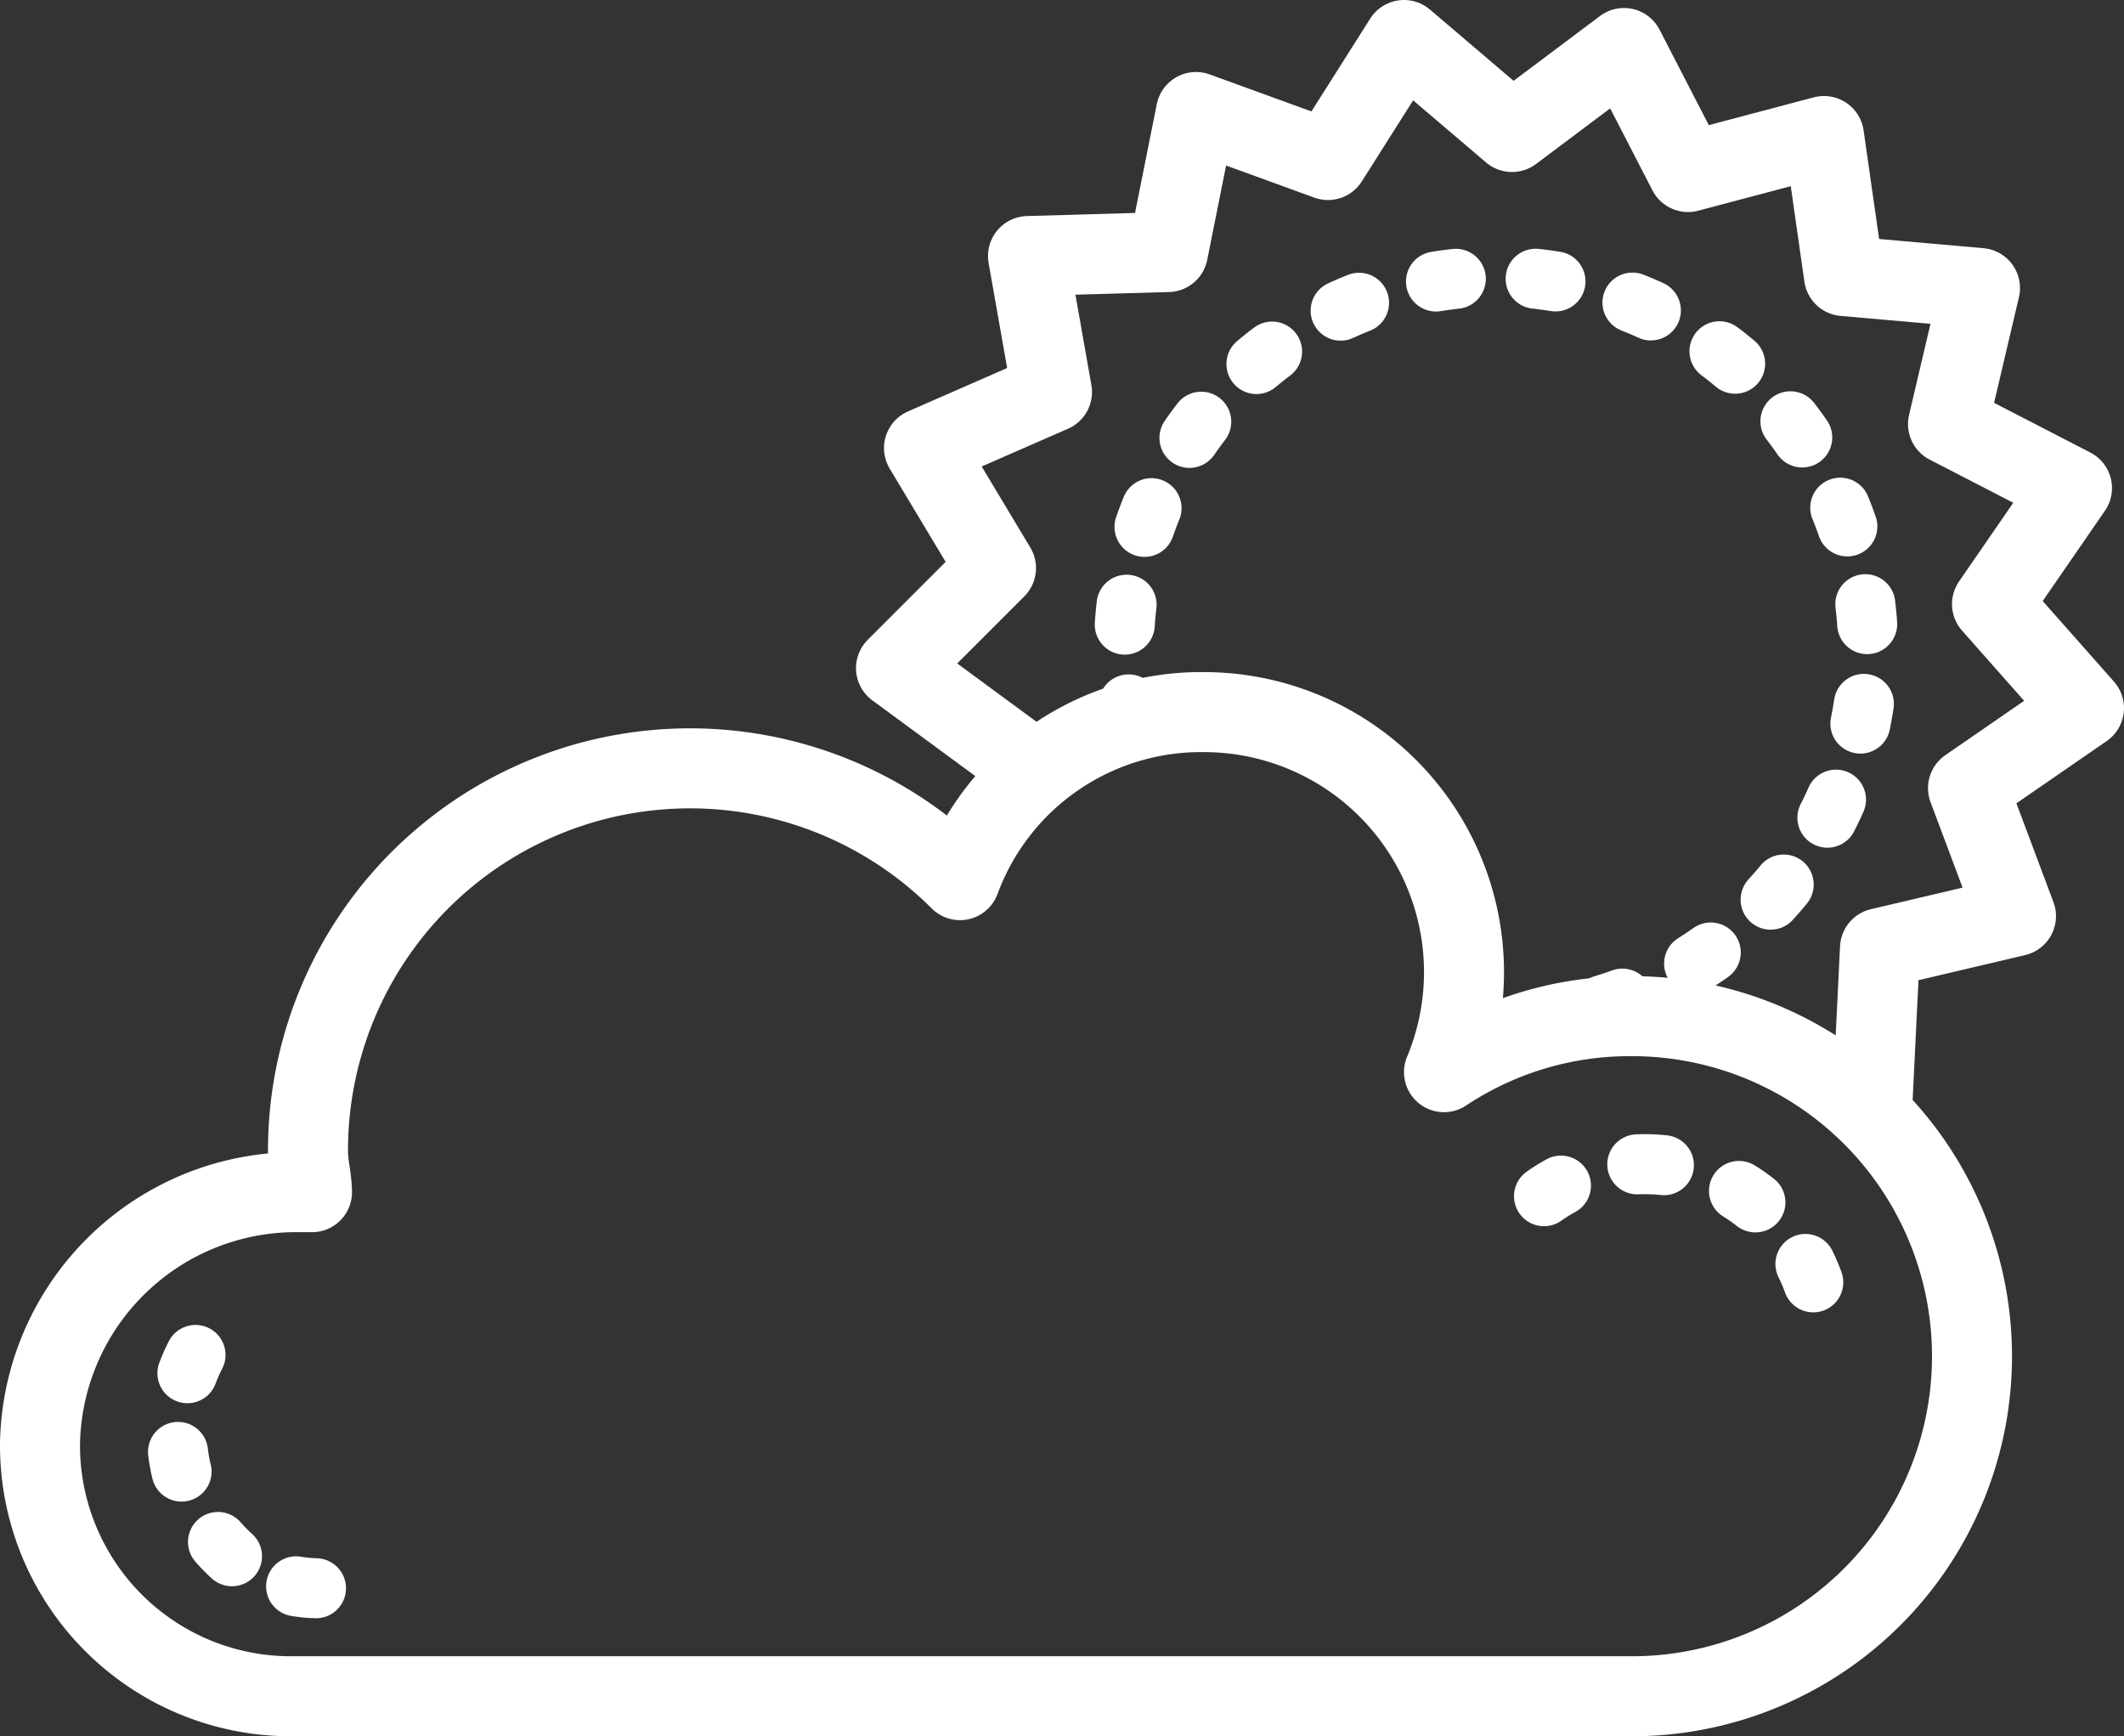
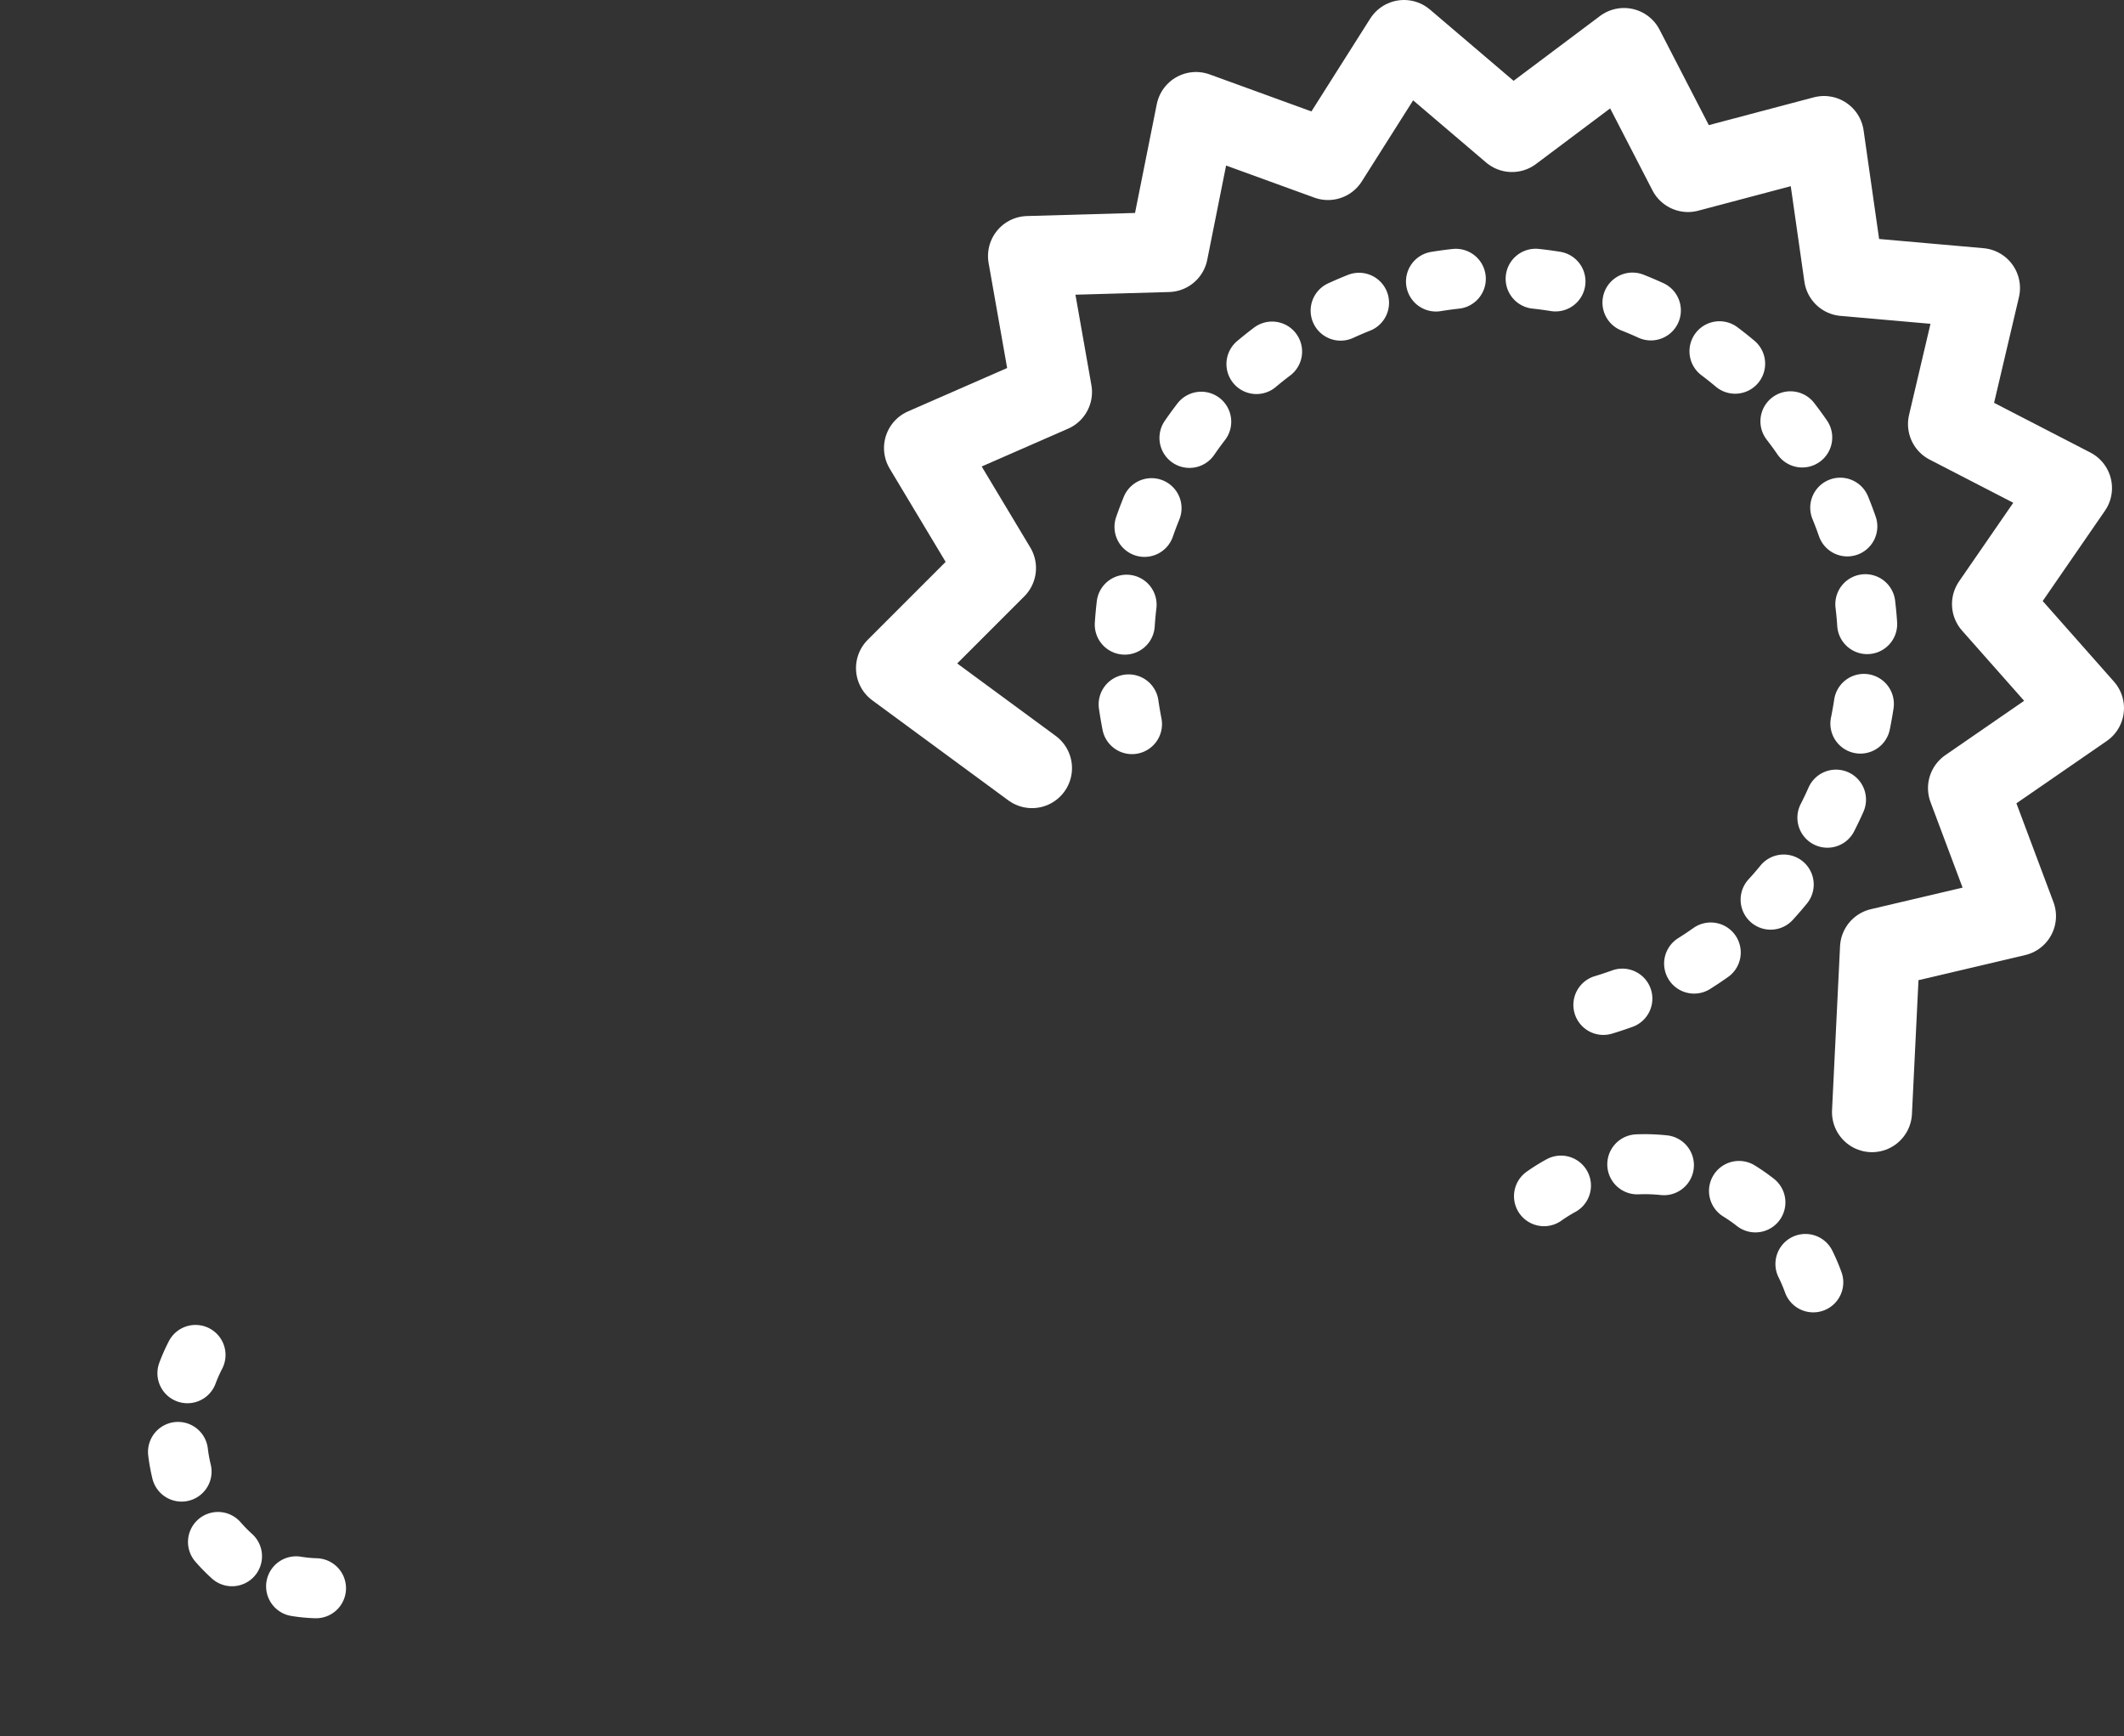
<svg xmlns="http://www.w3.org/2000/svg" viewBox="0 0 53.1 43.4">
  <rect x="0" y="0" width="53.1" height="43.4" fill="#333333" stroke="none" />
  <title>ikony_web-02</title>
-   <path d="M30.3,55.3h0.5c0-.3-0.1-0.7-0.1-1A9.55,9.55,0,0,1,47,47.5a6.42,6.42,0,0,1,6.1-4.2,6.5,6.5,0,0,1,6,9,8.39,8.39,0,0,1,4.7-1.4,8.5,8.5,0,1,1,0,17H30.3A6.27,6.27,0,0,1,24,61.6,6.4,6.4,0,0,1,30.3,55.3Z" transform="translate(-23 -25.5)" fill="none" stroke="#fff" stroke-linecap="round" stroke-linejoin="round" stroke-width="2" />
  <path d="M48.8,44.7l-3.4-2.5,2.5-2.5-1.8-3,3.2-1.4-0.6-3.4,3.5-.1,0.7-3.5,3.3,1.2,1.9-3,2.7,2.3,2.8-2.1,1.6,3.1,3.4-.9,0.5,3.5,3.4,0.3-0.8,3.4,3.1,1.6-2,2.9,2.3,2.6-2.9,2,1.2,3.2-3.4.8-0.2,4.1" transform="translate(-23 -25.5)" fill="none" stroke="#fff" stroke-linecap="round" stroke-linejoin="round" stroke-width="2" />
  <path d="M51.3,43.6a11.08,11.08,0,0,1-.2-1.9,9.3,9.3,0,1,1,11.7,9m1.3,3.9a4.48,4.48,0,0,1,4.5,4.5m-7-3.7a4.38,4.38,0,0,1,2.5-.8M28.8,64.4a4.19,4.19,0,0,1-.4-5.8m2.5,6.6a3.72,3.72,0,0,1-2.2-.8" transform="translate(-23 -25.5)" fill="none" stroke="#fff" stroke-linecap="round" stroke-linejoin="round" stroke-width="1.5" stroke-dasharray="0.5 2" />
</svg>